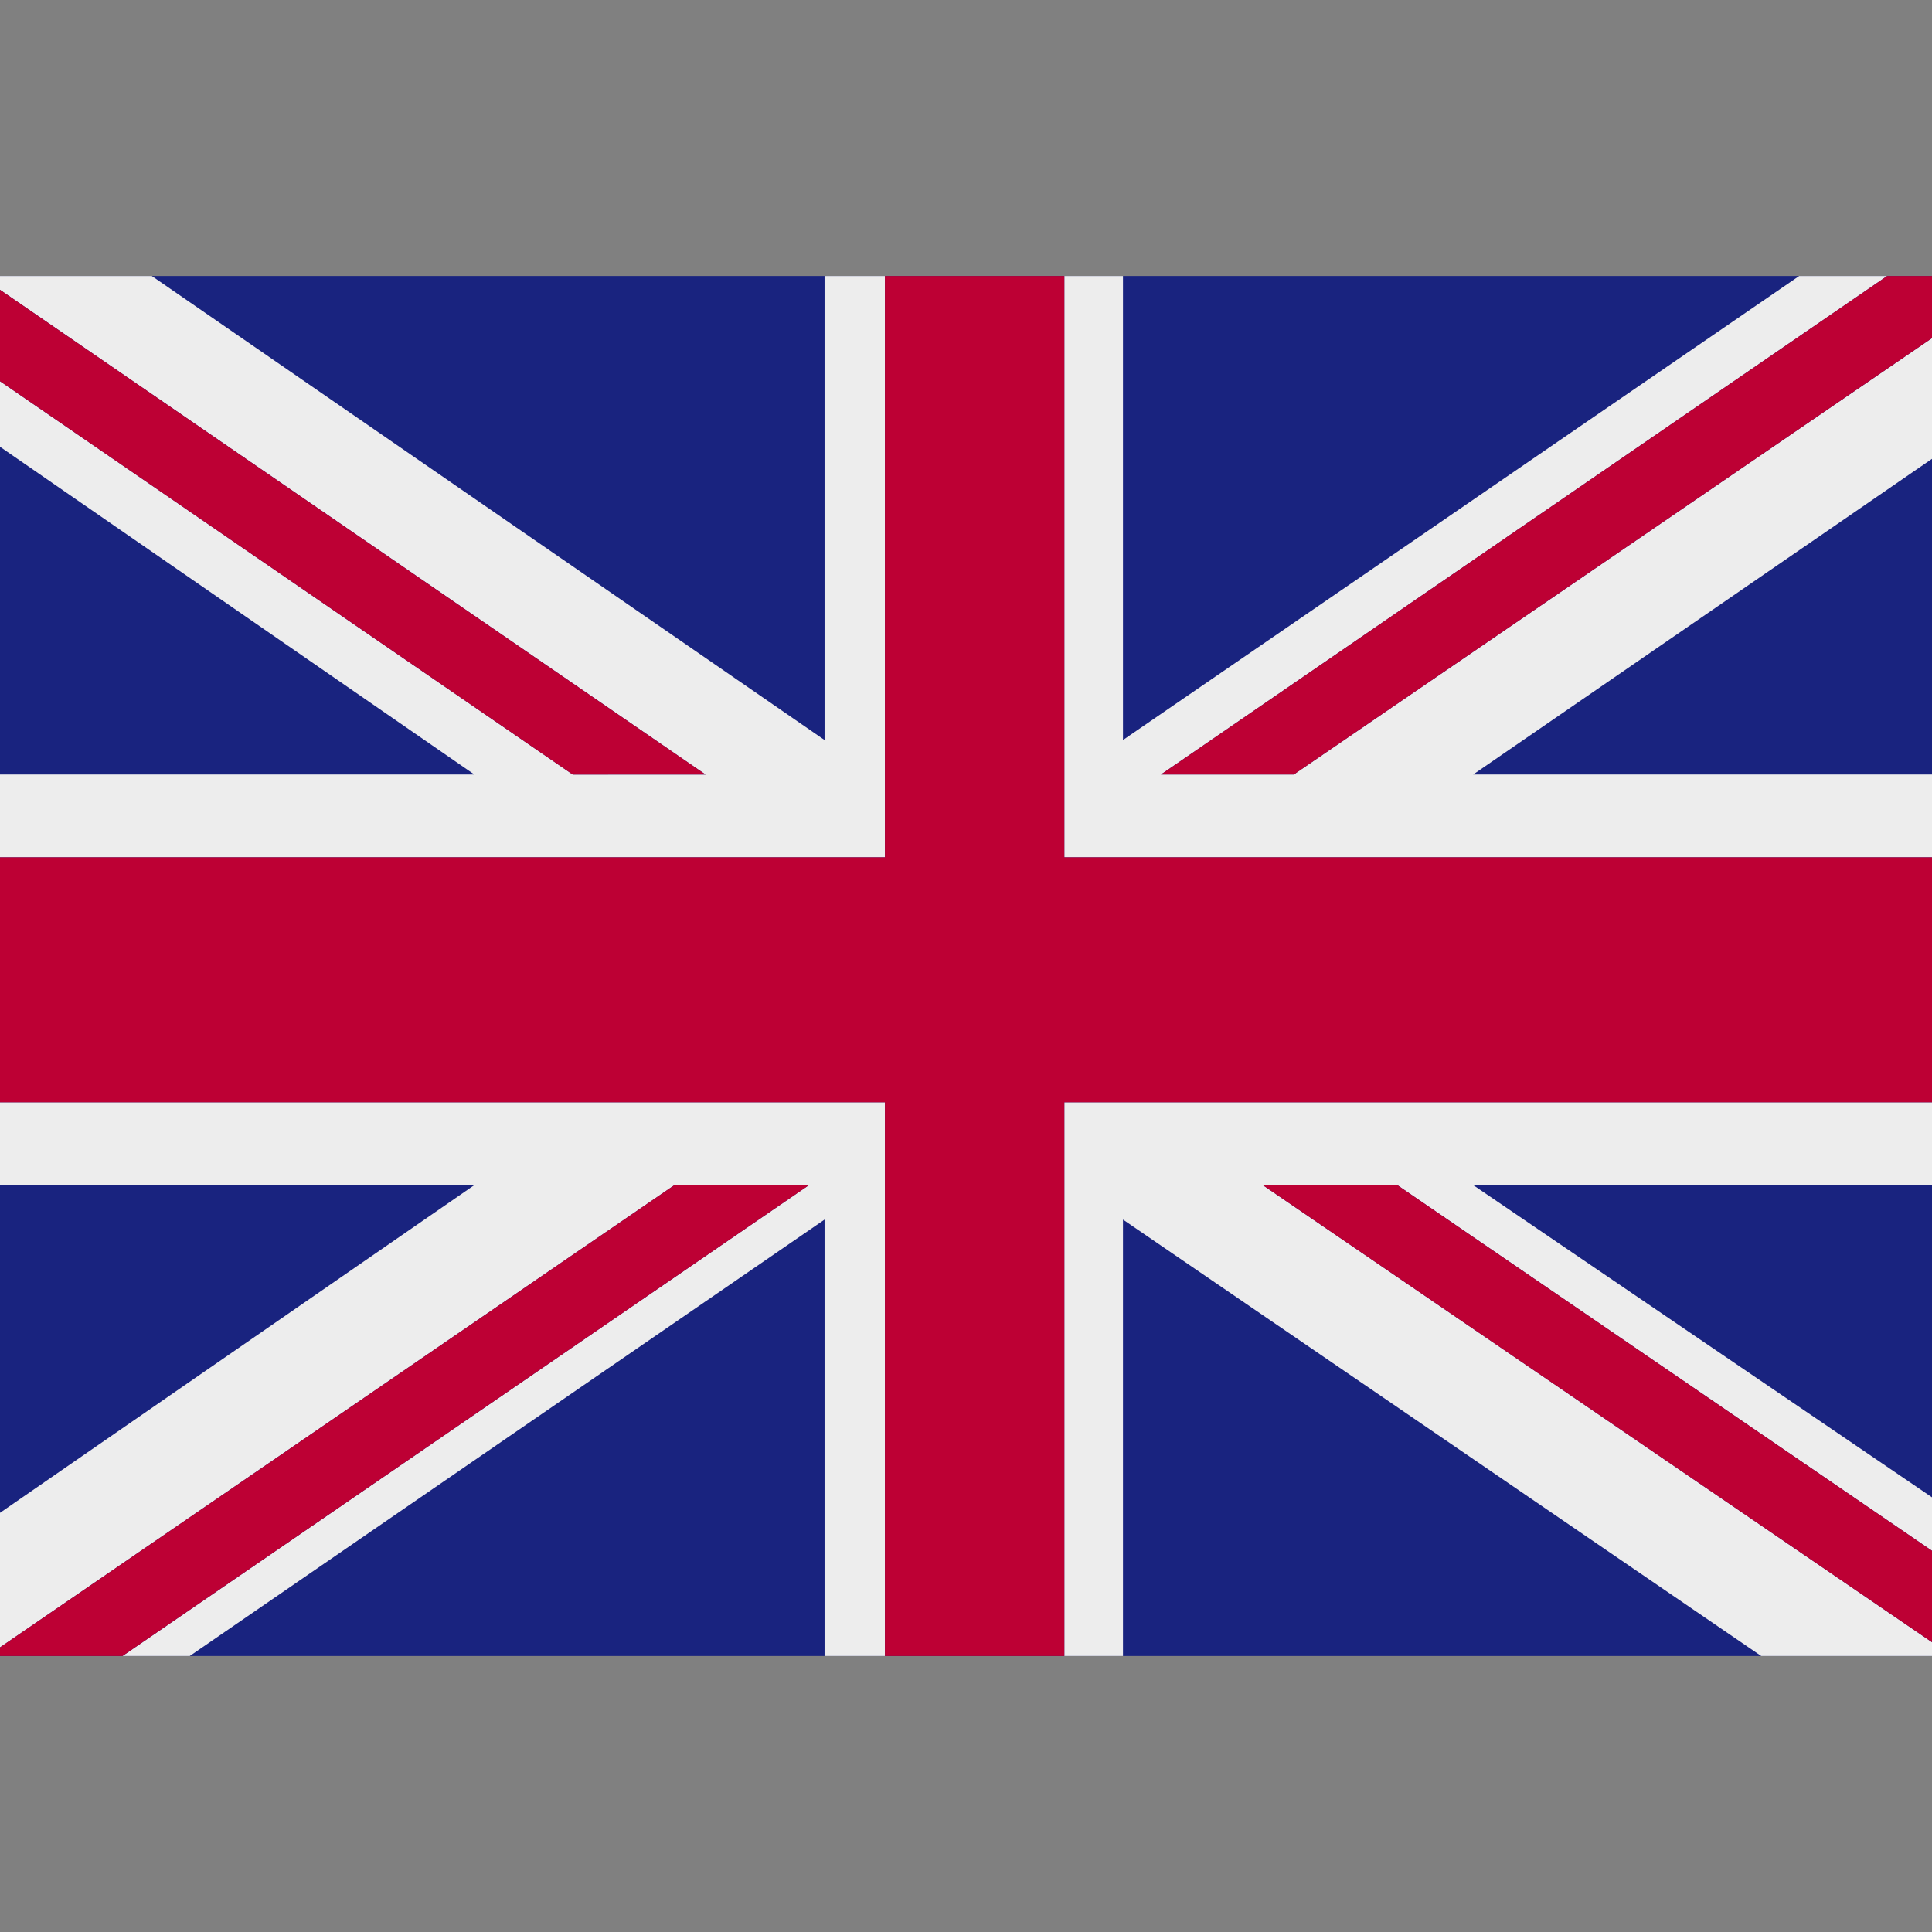
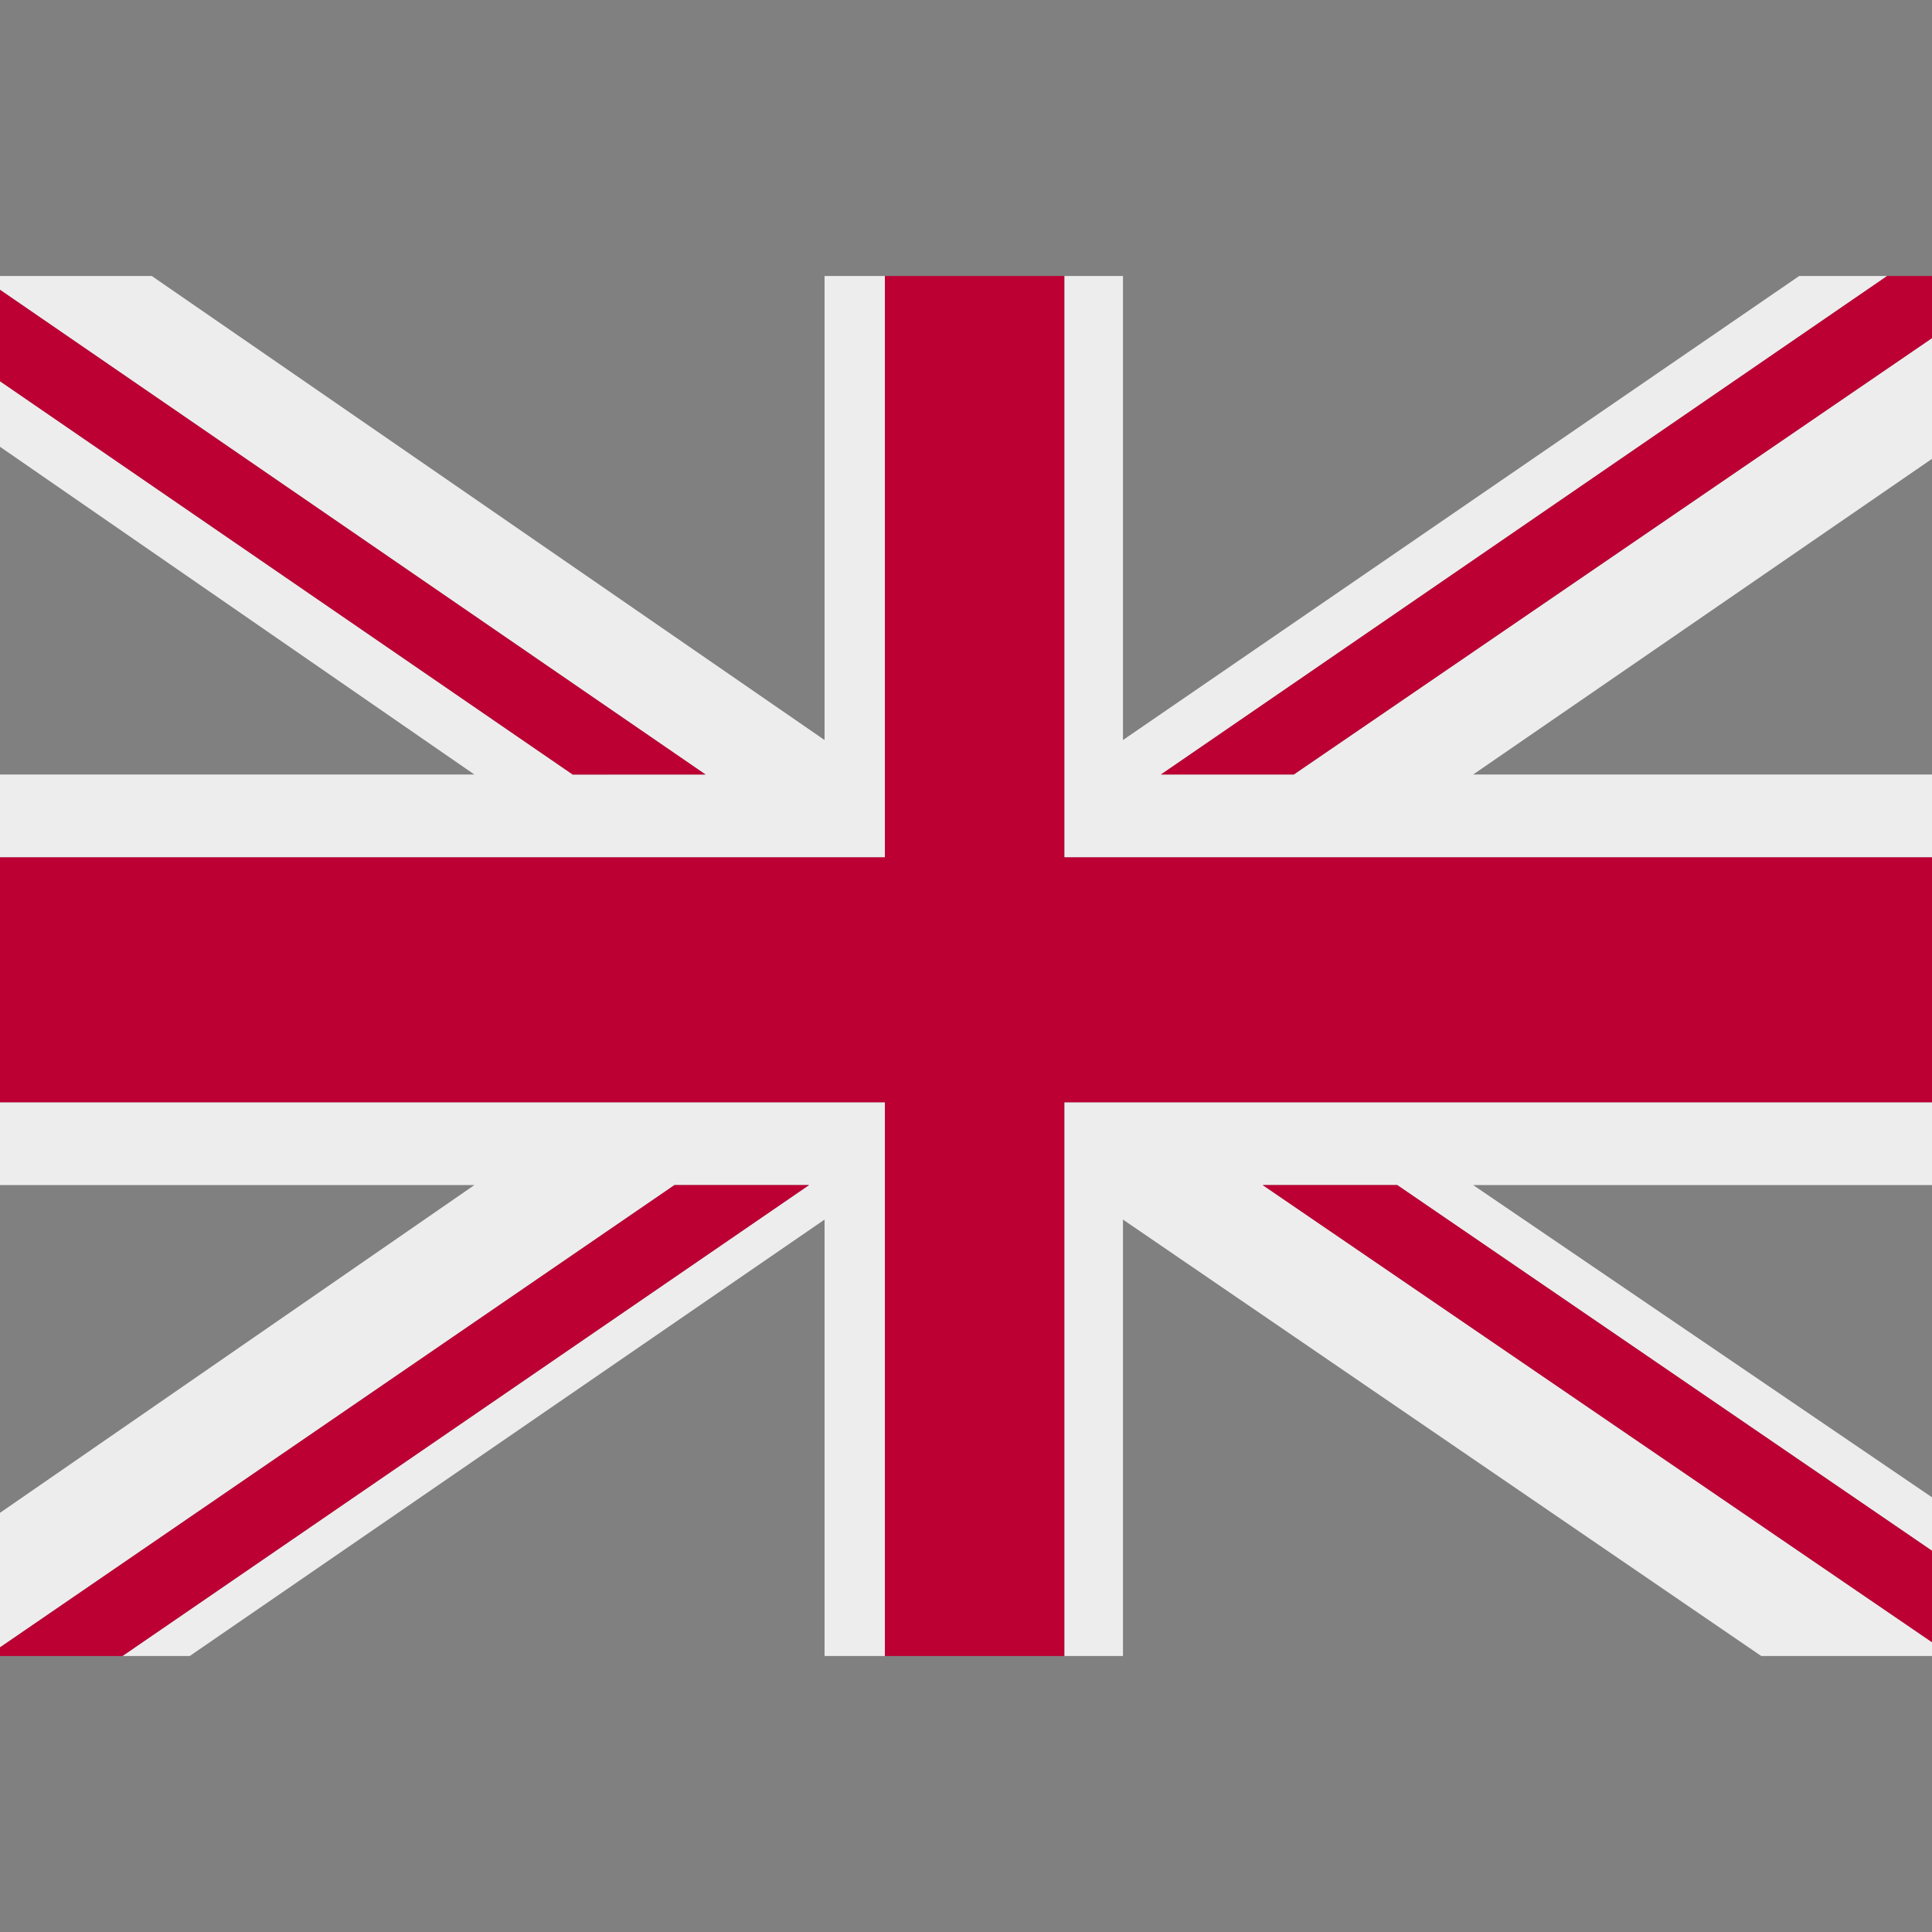
<svg xmlns="http://www.w3.org/2000/svg" xml:space="preserve" class="u-svg-content" viewBox="0 0 112 112" x="0px" y="0px" style="width: 1em; height: 1em;">
  <rect x="0" y="0" width="112" height="112" fill="#808080" stroke="none" />
-   <rect y="16" fill="#19237F" width="112" height="80" />
  <path fill="#EDEDED" d="M47.8,16h3.5v33.7H0v-4.8h27.5L0,25.9v-3.8l33.2,22.8h7.7L0,16.8V16h8.8l39,26.9V16z M75,44.9h-7.7L109.4,16  h-5.1L65.1,42.9V16h-3.4v33.7H112v-4.8H85.4L112,26.6v-7L75,44.9z M61.7,96h3.4V70.7l37,25.3h9.9v-0.8L73.2,68.7H81l31,21.2v-3.1  L85.4,68.7H112v-4.8H61.7V96z M0,68.7h27.5L0,87.7v7.8l39.1-26.8h7.8L7.1,96H11l36.8-25.3V96h3.5V63.9H0V68.7z" />
  <path fill="#BD0034" d="M112,16v3.6L75,44.9h-7.7L109.4,16H112z M73.2,68.7L112,95.2v-5.3L81,68.7H73.2z M40.9,44.9L0,16.8v5.3  l33.2,22.8C33.2,44.9,40.9,44.9,40.9,44.9z M39.1,68.7L0,95.5V96h7.1l39.8-27.3H39.1z M61.7,16H51.3v33.7H0v14.2h51.3V96h10.4V63.9  H112V49.7H61.7V16z" />
</svg>